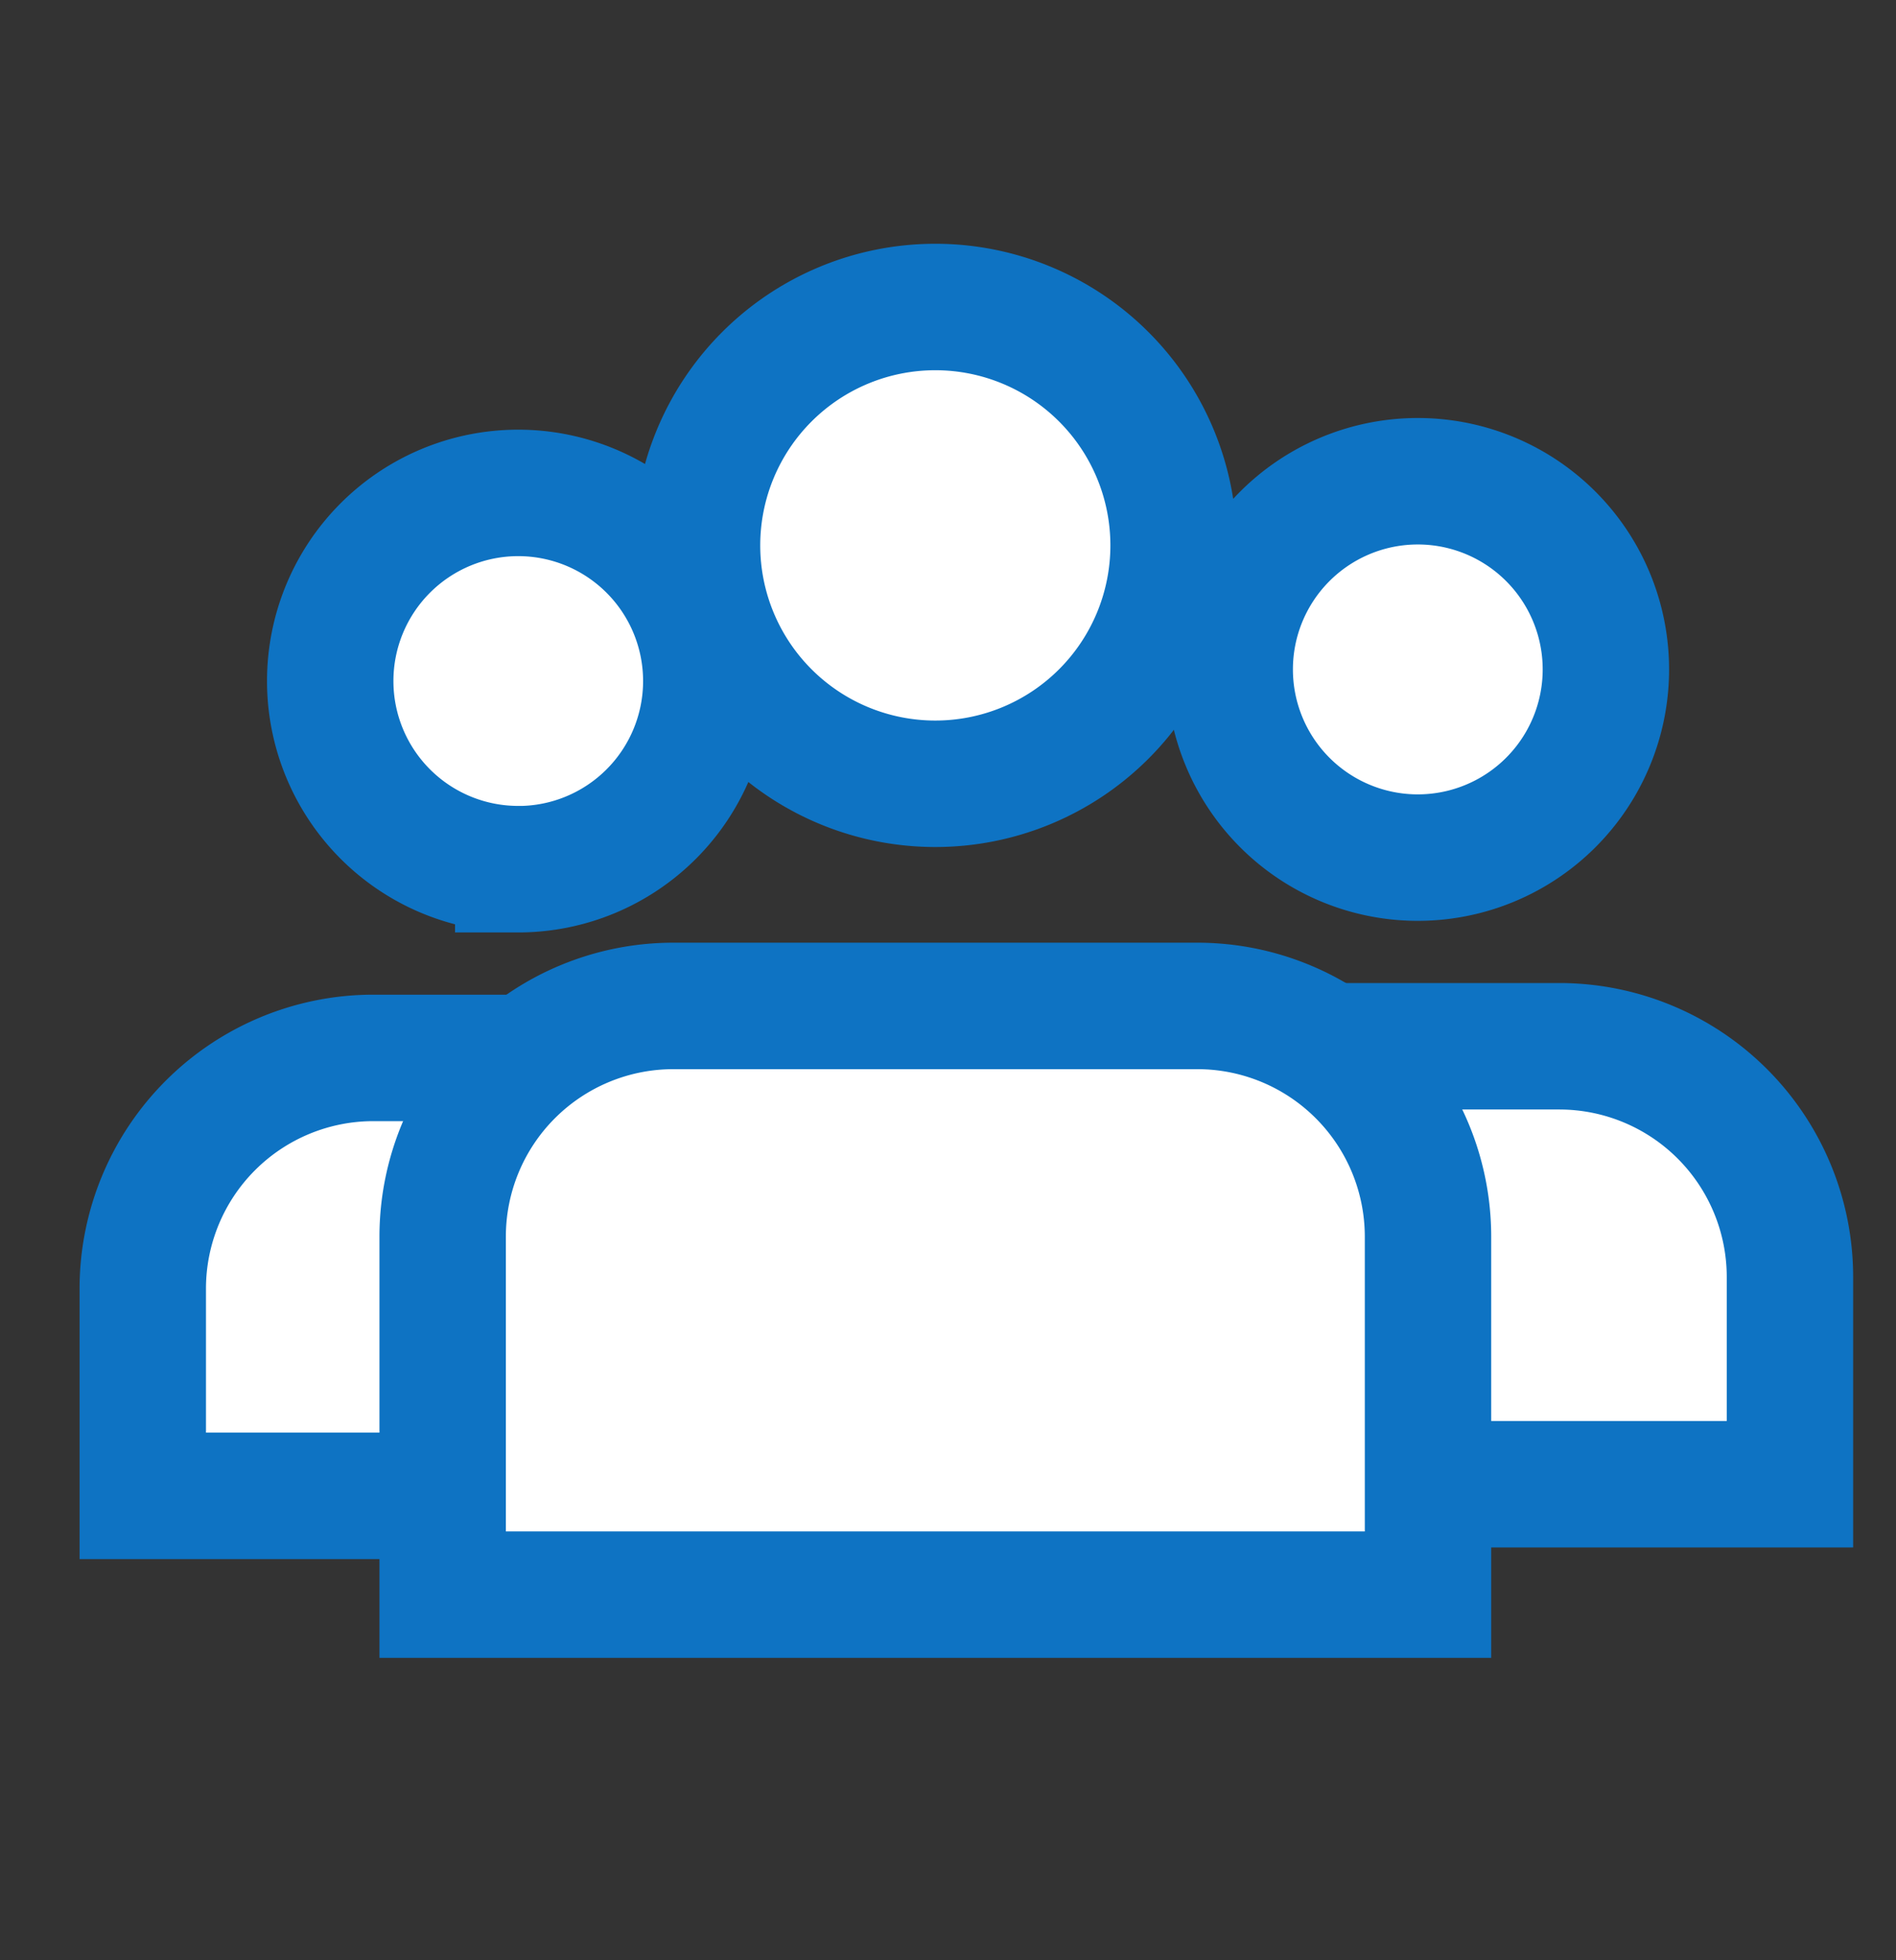
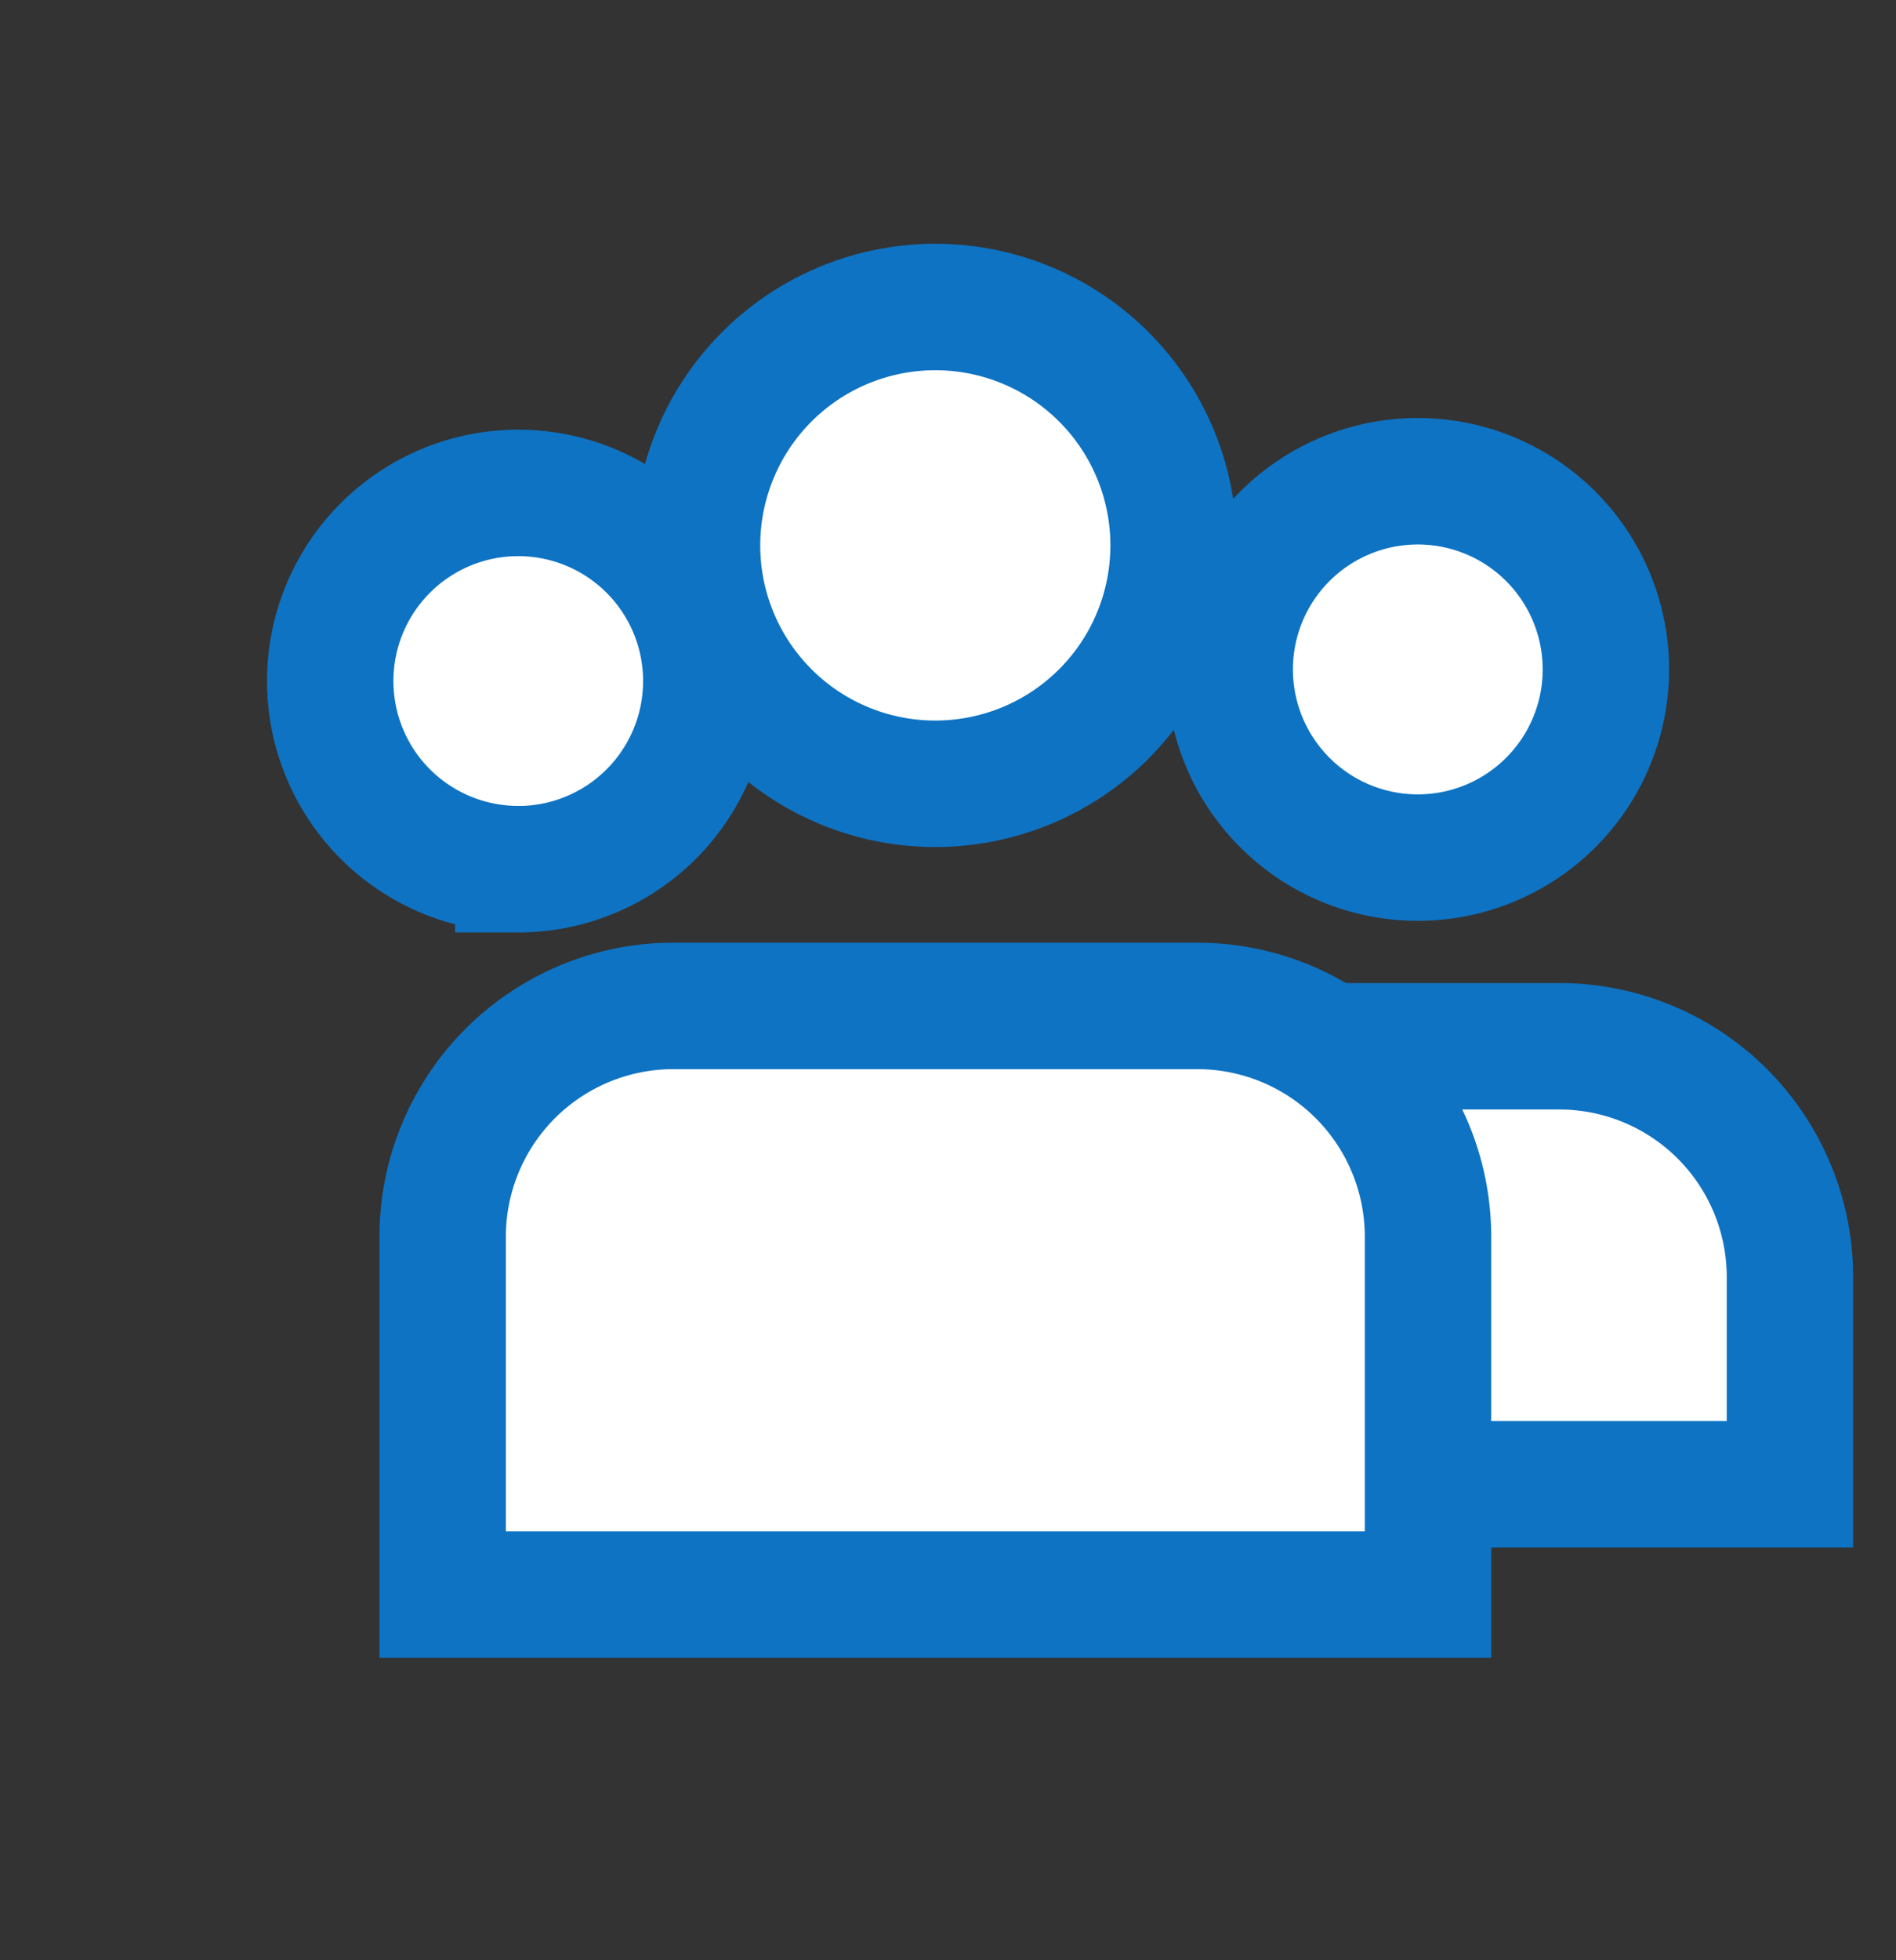
<svg xmlns="http://www.w3.org/2000/svg" width="30" height="31" viewBox="0 0 30 31" fill="none">
  <rect x="0" y="0" width="30" height="31" fill="#333333" stroke="none" />
  <path d="M22.379 13.562a2.976 2.976 0 1 0 0-5.951 2.976 2.976 0 0 0 0 5.951z" fill="#fff" stroke="#0E73C3" stroke-width="2" stroke-miterlimit="10" />
  <path d="M20.087 16.546h4.585a3.65 3.65 0 0 1 3.65 3.65v3.276H16.436v-3.276a3.65 3.65 0 0 1 3.65-3.65z" fill="#fff" stroke="#0E73C3" stroke-width="2" />
  <path d="M8.2 13.746a2.975 2.975 0 1 0 0-5.951 2.975 2.975 0 0 0 0 5.95z" fill="#fff" stroke="#0E73C3" stroke-width="2" stroke-miterlimit="10" />
-   <path d="M5.908 16.73h4.585a3.65 3.65 0 0 1 3.65 3.65v3.276H2.259V20.38a3.65 3.65 0 0 1 3.65-3.65z" fill="#fff" stroke="#0E73C3" stroke-width="2" />
  <path d="M14.8 12.395a3.77 3.77 0 1 0-.001-7.54 3.77 3.77 0 0 0 0 7.54z" fill="#fff" stroke="#0E73C3" stroke-width="2" stroke-miterlimit="10" />
  <path d="M10.653 15.908h8.292a3.65 3.65 0 0 1 3.65 3.65v5.66H7.004v-5.66a3.65 3.65 0 0 1 3.65-3.65z" fill="#fff" stroke="#0E73C3" stroke-width="2" />
</svg>